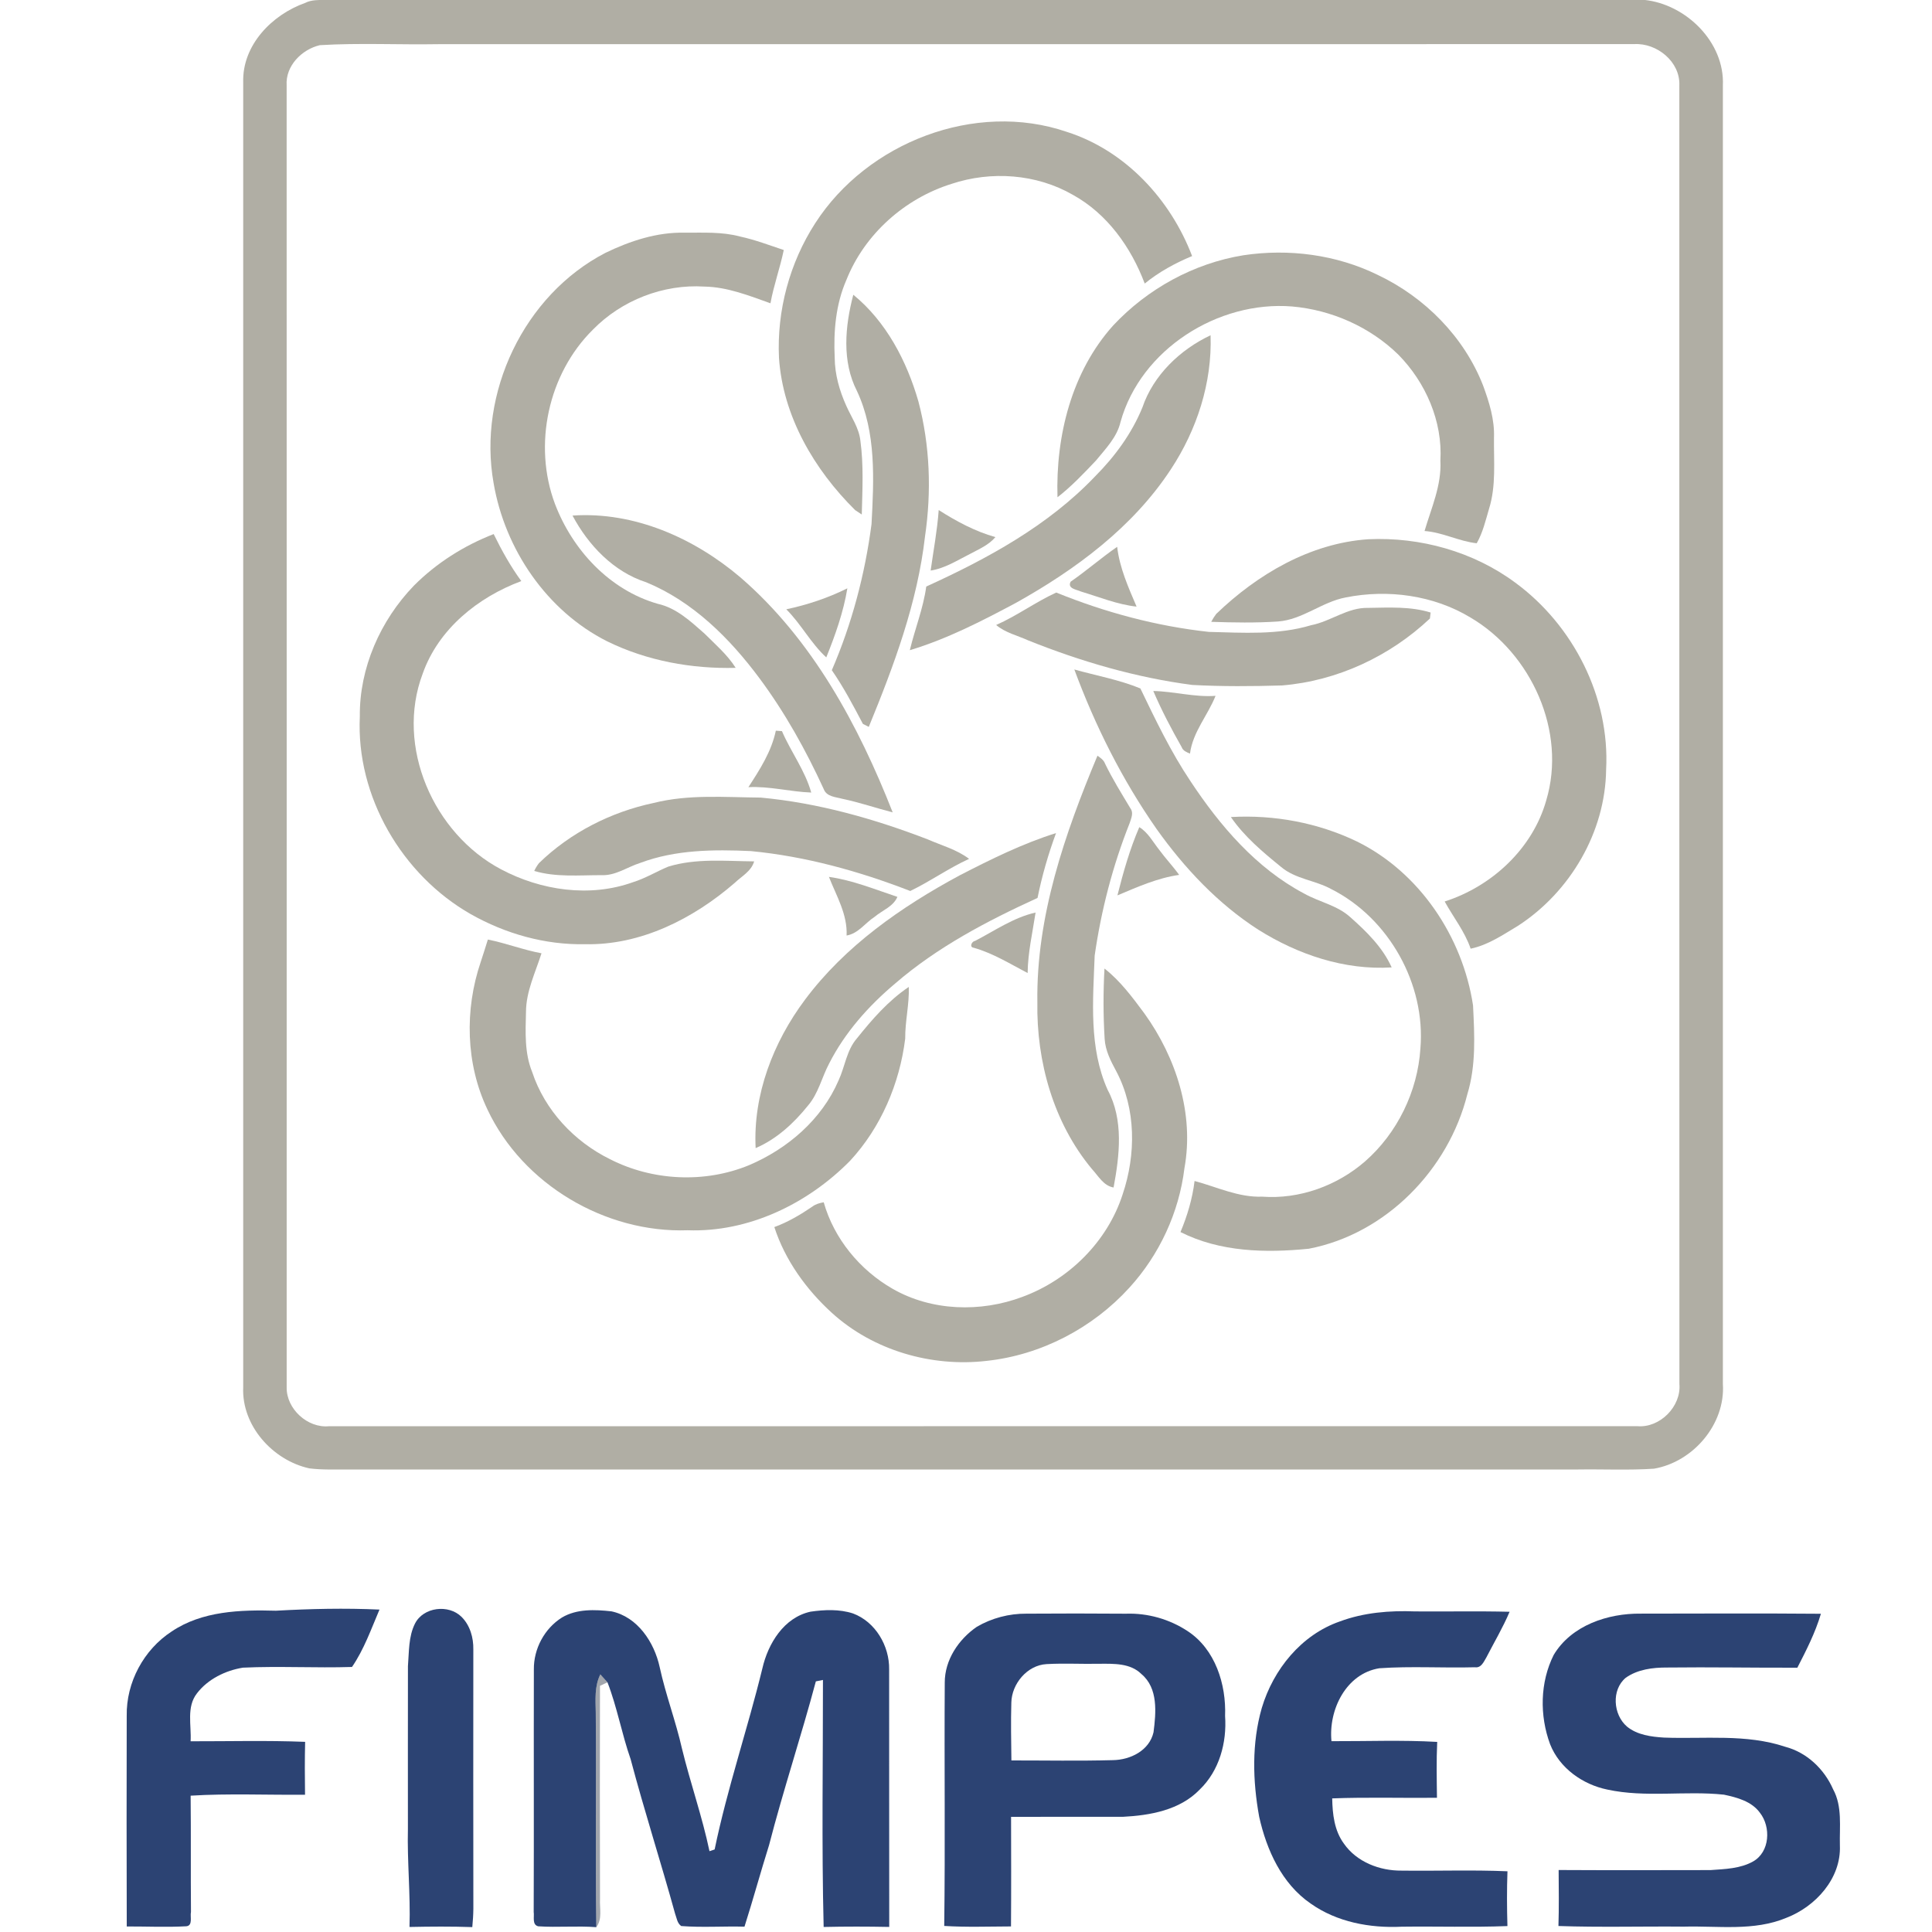
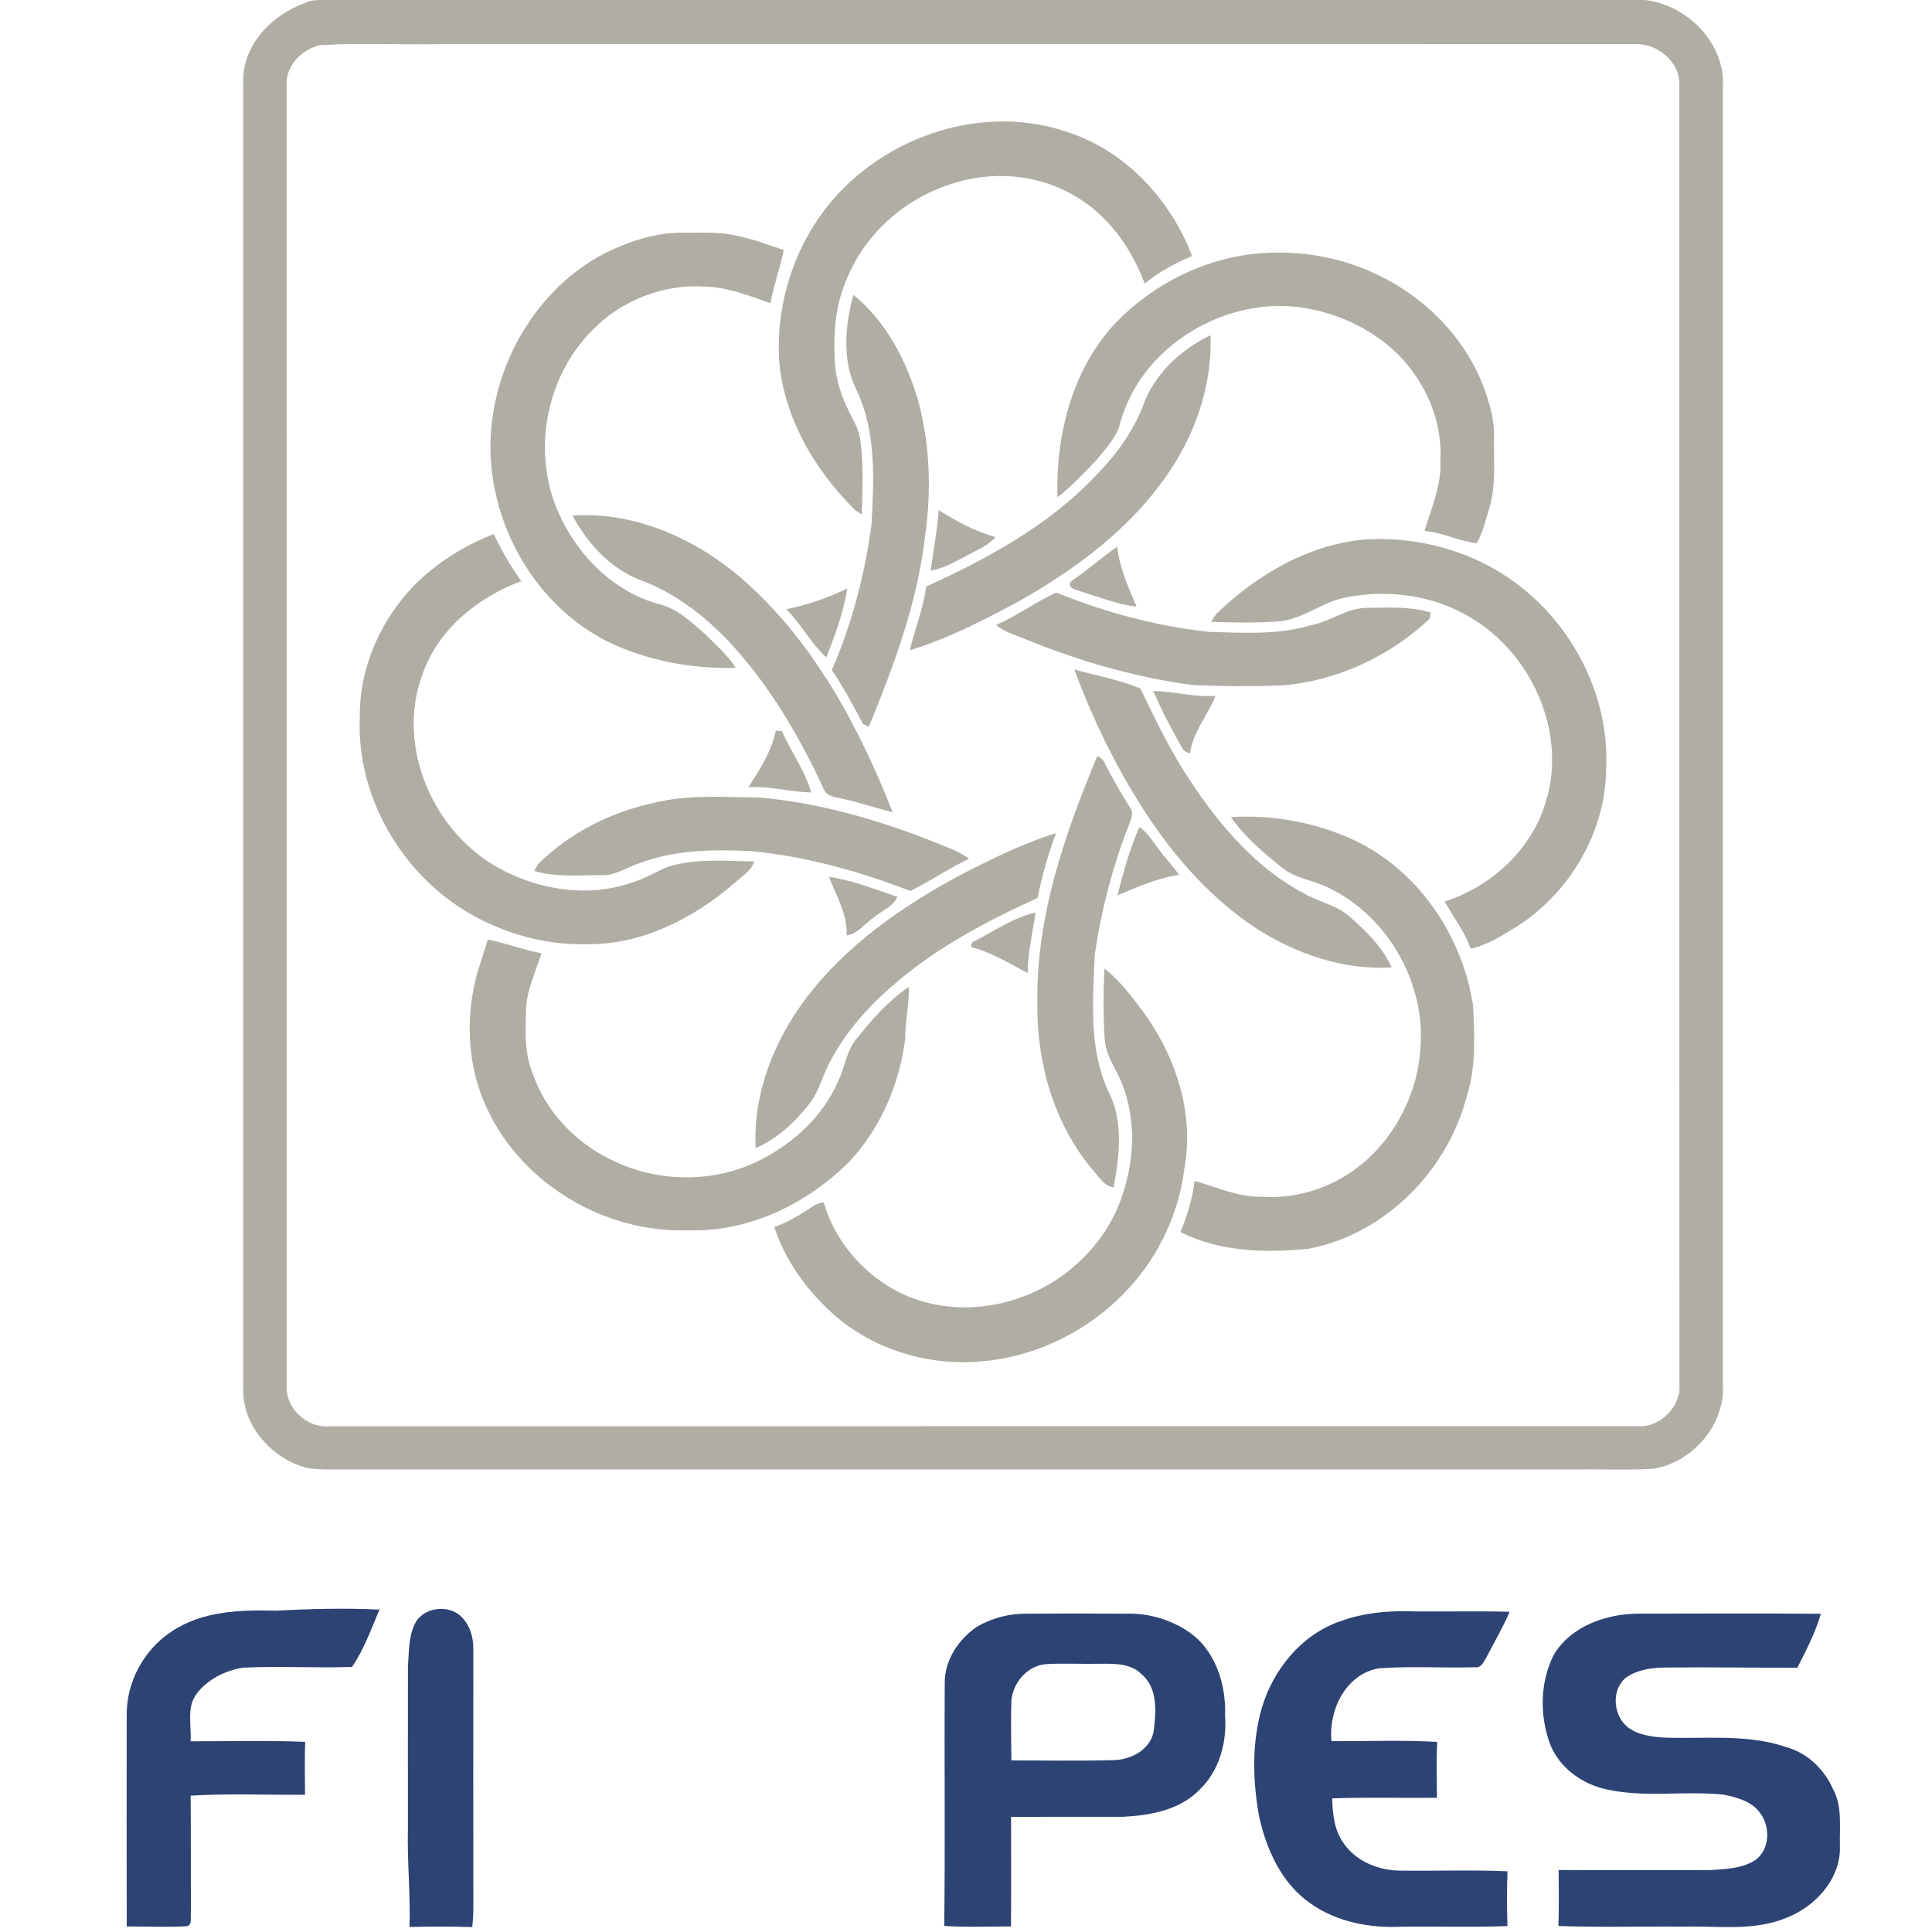
<svg xmlns="http://www.w3.org/2000/svg" xmlns:ns1="http://www.inkscape.org/namespaces/inkscape" xmlns:ns2="http://sodipodi.sourceforge.net/DTD/sodipodi-0.dtd" width="32" height="32" version="1.1" viewBox="0 0 25.6 25.6" id="svg2" ns1:version="0.91 r13725" ns2:docname="fimpes.svg">
  <defs id="defs77" />
  <ns2:namedview pagecolor="#ffffff" bordercolor="#666666" borderopacity="1" objecttolerance="10" gridtolerance="10" guidetolerance="10" ns1:pageopacity="0" ns1:pageshadow="2" ns1:window-width="1383" ns1:window-height="764" id="namedview75" showgrid="false" units="px" ns1:zoom="5.05" ns1:cx="-11.940594" ns1:cy="1.6548758" ns1:window-x="0" ns1:window-y="0" ns1:window-maximized="0" ns1:current-layer="svg2" />
  <g id="#b0aea4ff" transform="matrix(0.044,0,0,0.044,-27.012,-0.45)" style="fill:#b0aea4">
    <path d="m 705.82,11.1 c 1.88,-0.98 4.07,-0.85 6.14,-0.93 132.38,0.03 264.76,-0.03 397.14,0.03 12.53,1.3 24.25,12.73 23.65,25.8 0,130.33 -0.01,260.66 0,390.99 0.8,12.12 -8.95,23.5 -20.74,25.53 -7.66,0.51 -15.35,0.12 -23.01,0.24 -123.34,0.01 -246.67,0 -370.01,0.01 -3.98,-0.04 -7.99,0.15 -11.95,-0.35 -11.02,-2.44 -20.4,-12.86 -19.89,-24.42 0,-131.01 -0.01,-262.01 0,-393.01 -0.31,-11.17 8.66,-20.34 18.67,-23.89 m 4.41,12.73 c -5.47,1.29 -10.38,6.26 -10,12.12 0.03,130.7 0.01,261.39 0.01,392.09 -0.11,6.46 6.3,12.34 12.76,11.69 131.34,-0.01 262.68,-0.01 394.01,-0.01 6.79,0.57 13.23,-5.94 12.65,-12.7 -0.04,-130.35 -0.01,-260.7 -0.02,-391.05 0.31,-7.14 -6.74,-12.85 -13.59,-12.46 -120.02,0.03 -240.03,0.01 -360.05,0.02 -11.92,0.21 -23.9,-0.42 -35.77,0.3 z" id="path7" ns1:connector-curvature="0" />
    <path d="m 859.43,77.42 c 15.64,-24.28 48.14,-36.94 75.78,-27.47 17.61,5.62 31.21,20.35 37.7,37.39 -5.09,2.12 -10,4.79 -14.27,8.28 C 954.54,84.72 947.35,74.6 937,68.9 c -10.96,-6.32 -24.61,-7.27 -36.54,-3.3 -14.1,4.41 -26.18,15.14 -31.66,28.93 -3.22,7.36 -3.9,15.5 -3.52,23.45 0.04,4.98 1.42,9.87 3.46,14.39 1.52,3.48 3.85,6.68 4.27,10.56 1.01,7.36 0.61,14.84 0.42,22.24 -0.5,-0.33 -1.49,-0.99 -1.99,-1.32 -12.33,-12.19 -21.75,-28.24 -22.94,-45.83 -0.68,-14.22 3.19,-28.63 10.93,-40.6 z" id="path9" ns1:connector-curvature="0" />
    <path d="m 796.24,86.37 c 7.39,-3.57 15.47,-6.25 23.78,-6.07 5.58,0.03 11.28,-0.32 16.73,1.15 4.51,0.97 8.82,2.62 13.19,4.07 -1.12,5.4 -3.02,10.61 -4.01,16.04 -6.44,-2.29 -12.95,-4.91 -19.9,-5.03 -12.36,-0.78 -24.9,4.11 -33.55,12.95 -13.53,13.36 -18.1,34.75 -11.44,52.51 5.28,13.87 16.45,25.93 30.97,30.08 5.58,1.24 9.85,5.25 14.01,8.91 3.3,3.3 6.92,6.39 9.44,10.37 -13.27,0.34 -26.75,-2.12 -38.71,-7.99 -18.18,-9.15 -30.79,-27.73 -34.19,-47.62 -4.85,-27.09 9.11,-56.65 33.68,-69.37 z" id="path11" ns1:connector-curvature="0" />
    <path d="m 988.35,87.1 c 13.66,-2.06 28.01,-0.2 40.47,5.92 14.16,6.71 26.01,18.65 31.73,33.34 1.84,5.02 3.48,10.24 3.27,15.66 -0.09,7.13 0.68,14.48 -1.48,21.4 -1.04,3.53 -1.88,7.19 -3.72,10.41 -5.37,-0.58 -10.28,-3.31 -15.71,-3.69 2.03,-6.93 5.16,-13.75 4.77,-21.15 0.71,-11.86 -4.43,-23.61 -12.68,-31.98 -8.55,-8.35 -20.13,-13.46 -32,-14.49 -22.27,-1.79 -45.55,12.9 -51.64,34.76 -1.07,4.63 -4.51,8.1 -7.42,11.66 -3.67,3.87 -7.35,7.76 -11.57,11.04 -0.56,-18.42 4.23,-37.81 16.8,-51.77 10.31,-11.01 24.24,-18.69 39.18,-21.11 z" id="path13" ns1:connector-curvature="0" />
    <path d="m 872,128.02 c -4.61,-8.97 -3.61,-19.58 -1.12,-29.03 9.92,8.1 16.12,19.99 19.61,32.15 3.49,13.2 3.97,27.11 1.99,40.59 -2.28,19.96 -9.36,38.93 -16.94,57.4 -0.44,-0.23 -1.33,-0.68 -1.77,-0.9 -2.9,-5.51 -5.81,-11.04 -9.36,-16.17 6.05,-13.99 9.99,-28.92 11.96,-44.02 0.71,-13.4 1.45,-27.54 -4.37,-40.02 z" id="path15" ns1:connector-curvature="0" />
    <path d="m 957.95,132.91 c 3.3,-9.72 11.37,-17.41 20.52,-21.72 0.5,14.29 -4.12,28.47 -11.94,40.34 -11.45,17.48 -28.67,30.2 -46.69,40.26 -10.28,5.48 -20.75,10.88 -31.94,14.24 1.54,-6.42 4.05,-12.6 4.95,-19.17 18.45,-8.4 36.73,-18.34 50.84,-33.17 5.96,-5.98 11.06,-12.93 14.26,-20.78 z" id="path17" ns1:connector-curvature="0" />
    <path d="m 896.6,163.83 c 5.34,3.4 10.94,6.42 17.07,8.15 -2.01,2.4 -4.95,3.61 -7.63,5.06 -3.84,1.92 -7.55,4.35 -11.87,5.01 0.85,-6.07 1.99,-12.11 2.43,-18.22 z" id="path19" ns1:connector-curvature="0" />
    <path d="m 786.32,165.49 c 18.56,-1.26 36.63,6.77 50.57,18.62 21.62,18.68 35.54,44.5 45.85,70.76 -5.04,-1.29 -9.98,-3 -15.07,-4.06 -2.04,-0.58 -4.83,-0.61 -5.69,-2.94 -5.38,-11.73 -11.69,-23.08 -19.4,-33.44 -8.92,-12 -20.03,-23.06 -34.04,-28.84 -9.84,-3.15 -17.47,-11.17 -22.22,-20.1 z" id="path21" ns1:connector-curvature="0" />
    <path d="m 738.56,186.59 c 6.78,-6.81 15.07,-12.05 24.02,-15.53 2.41,4.92 5.08,9.73 8.32,14.16 -13.06,4.86 -24.96,14.43 -29.7,27.89 -8.29,21.9 3.26,48.17 23.6,58.91 12.01,6.38 26.75,8.55 39.73,3.88 3.71,-1.15 7.05,-3.2 10.62,-4.69 8.37,-2.57 17.24,-1.65 25.87,-1.58 -0.86,2.99 -3.78,4.48 -5.88,6.5 -12.46,10.78 -28.33,18.85 -45.14,18.44 -11.98,0.24 -23.92,-3.16 -34.31,-9.04 -20.75,-11.82 -34.58,-35.52 -33.42,-59.52 -0.16,-14.62 6.19,-28.96 16.29,-39.42 z" id="path23" ns1:connector-curvature="0" />
    <path d="m 980.17,195.11 c 12.42,-11.94 28.27,-21.29 45.78,-22.49 15.64,-0.73 31.65,3.71 44.28,13.07 17.48,12.82 28.53,34.51 27.36,56.3 -0.23,18.83 -10.84,36.88 -26.57,47.06 -4.5,2.69 -9.01,5.8 -14.23,6.87 -1.77,-5.18 -5.22,-9.47 -7.82,-14.21 14.19,-4.54 26.48,-15.9 30.58,-30.43 6.22,-20.7 -4.45,-44.27 -22.78,-55.07 -11.16,-6.75 -24.89,-8.59 -37.57,-6.07 -7.22,1.35 -13.03,6.71 -20.45,7.25 -6.68,0.45 -13.39,0.32 -20.08,0.1 0.43,-0.84 0.93,-1.63 1.5,-2.38 z" id="path25" ns1:connector-curvature="0" />
    <path d="m 936.33,185.4 c 4.8,-3.31 9.21,-7.18 14.01,-10.5 0.74,6.36 3.37,12.19 5.85,18.01 -5.79,-0.63 -11.21,-2.88 -16.74,-4.54 -1.31,-0.61 -4.2,-0.87 -3.12,-2.97 z" id="path27" ns1:connector-curvature="0" />
    <path d="m 850.7,193.72 c 6.37,-1.36 12.54,-3.41 18.39,-6.32 -1.18,7.17 -3.64,14.08 -6.35,20.8 -4.64,-4.24 -7.57,-10.03 -12.04,-14.48 z" id="path29" ns1:connector-curvature="0" />
    <path d="m 913.9,198.44 c 6.29,-2.78 11.88,-6.92 18.1,-9.77 14.69,5.97 30.17,10.13 45.95,11.85 10.28,0.25 20.8,1 30.79,-2.01 5.94,-1.15 11.02,-5.41 17.24,-5.22 6.27,-0.09 12.68,-0.48 18.76,1.4 -0.05,0.45 -0.16,1.35 -0.21,1.8 -12.1,11.4 -27.93,18.8 -44.55,20.16 -8.99,0.27 -18.01,0.33 -27,-0.15 -16.97,-2.21 -33.52,-7.05 -49.38,-13.4 -3.26,-1.49 -6.91,-2.3 -9.7,-4.66 z" id="path31" ns1:connector-curvature="0" />
    <path d="m 937.44,211.84 c 6.63,1.86 13.53,3.09 19.89,5.71 4.6,9.55 9.2,19.15 15.12,27.98 8.88,13.41 19.77,26.17 34.2,33.79 4.55,2.56 9.99,3.53 13.93,7.14 4.88,4.33 9.71,9.05 12.43,15.1 -14.2,0.89 -28.25,-3.87 -40.17,-11.36 -12.18,-7.83 -22.26,-18.57 -30.62,-30.31 -10.36,-14.82 -18.51,-31.11 -24.78,-48.05 z" id="path33" ns1:connector-curvature="0" />
    <path d="m 961.22,218.32 c 6.27,0.12 12.41,1.92 18.75,1.46 -2.34,5.9 -6.86,10.87 -7.7,17.4 -1.02,-0.44 -2.11,-0.84 -2.51,-1.97 -3.11,-5.49 -6.06,-11.08 -8.54,-16.89 z" id="path35" ns1:connector-curvature="0" />
    <path d="m 847.55,230.27 c 0.46,0.03 1.38,0.1 1.84,0.13 2.7,6.28 6.96,11.85 8.82,18.5 -6.35,-0.23 -12.54,-1.95 -18.92,-1.62 3.44,-5.3 6.94,-10.72 8.26,-17.01 z" id="path37" ns1:connector-curvature="0" />
    <path d="m 944.41,237.8 c 0.88,0.65 1.87,1.27 2.27,2.37 2.25,4.66 4.99,9.04 7.64,13.47 1.05,1.36 0.24,3.03 -0.21,4.45 -5.1,12.81 -8.58,26.26 -10.54,39.9 -0.51,13.53 -1.79,27.77 3.92,40.48 4.84,8.99 3.58,19.72 1.77,29.37 -3.04,-0.51 -4.58,-3.48 -6.5,-5.54 -11.6,-13.93 -16.76,-32.38 -16.45,-50.3 -0.36,-25.83 8.27,-50.67 18.1,-74.2 z" id="path39" ns1:connector-curvature="0" />
    <path d="m 810.79,252.03 c 10.53,-2.65 21.48,-1.7 32.23,-1.61 17.26,1.6 34.11,6.36 50.26,12.58 4.2,1.84 8.76,3.06 12.47,5.87 -6.14,2.8 -11.67,6.76 -17.72,9.68 -15.42,-5.98 -31.53,-10.44 -48.02,-12.02 -11.19,-0.51 -22.67,-0.43 -33.29,3.56 -3.91,1.24 -7.45,3.89 -11.7,3.69 -6.75,-0.01 -13.67,0.68 -20.23,-1.27 0.39,-0.83 0.86,-1.61 1.42,-2.34 9.46,-9.21 21.68,-15.42 34.58,-18.14 z" id="path41" ns1:connector-curvature="0" />
    <path d="m 984.59,256.28 c 13.01,-0.74 26.2,1.7 37.96,7.36 18.89,9.31 31.82,28.73 34.96,49.35 0.44,8.91 0.95,18.09 -1.71,26.74 -5.65,22.7 -24.51,42.08 -47.73,46.55 -13.02,1.31 -26.74,1 -38.66,-5.02 2.06,-4.92 3.6,-10.07 4.24,-15.38 6.73,1.79 13.23,4.99 20.37,4.72 11.21,0.83 22.5,-3.27 30.95,-10.6 9.75,-8.52 15.86,-21.12 16.69,-34 1.63,-19.38 -9.47,-39.25 -26.82,-48.01 -4.86,-2.68 -10.8,-3.02 -15.13,-6.68 -5.51,-4.48 -11.07,-9.13 -15.12,-15.03 z" id="path43" ns1:connector-curvature="0" />
    <path d="m 957.01,259.32 c 2.63,1.61 4.07,4.4 5.94,6.76 1.91,2.62 4.16,4.98 6.06,7.62 -6.55,0.93 -12.56,3.64 -18.59,6.17 1.76,-6.98 3.73,-13.93 6.59,-20.55 z" id="path45" ns1:connector-curvature="0" />
    <path d="m 902.91,273.84 c 9.38,-4.83 18.93,-9.57 29.02,-12.73 -2.34,6.36 -4.23,12.88 -5.57,19.53 -15.2,6.94 -30.2,14.81 -42.91,25.8 -7.98,6.72 -15.09,14.71 -19.84,24.05 -2.23,4.2 -3.24,9.06 -6.41,12.72 -4.24,5.28 -9.44,10.07 -15.73,12.77 -0.82,-16.09 5.32,-31.94 14.86,-44.69 12.06,-16.18 28.99,-27.97 46.58,-37.45 z" id="path47" ns1:connector-curvature="0" />
    <path d="m 863.54,274.3 c 7.11,0.99 13.83,3.76 20.62,6.02 -1.26,2.95 -4.53,4.03 -6.82,5.98 -2.87,1.84 -4.94,5.06 -8.48,5.66 0.3,-6.36 -3.08,-11.94 -5.32,-17.66 z" id="path49" ns1:connector-curvature="0" />
    <path d="m 760.83,293.17 c 5.45,1.09 10.67,3.12 16.15,4.14 -1.83,5.79 -4.64,11.44 -4.67,17.64 -0.15,6.06 -0.48,12.34 1.85,18.08 3.79,11.51 12.66,20.98 23.46,26.29 12.81,6.54 28.5,7.29 41.81,1.82 11.62,-4.92 21.95,-13.77 27,-25.52 1.95,-4.18 2.41,-9.09 5.53,-12.68 4.57,-5.72 9.52,-11.41 15.63,-15.5 0.18,5.22 -1.13,10.34 -1.08,15.57 -1.68,13.55 -7.31,26.76 -16.63,36.82 -12.73,12.9 -30.53,21.56 -48.89,20.89 -24.79,0.87 -49.67,-13.81 -60.28,-36.36 -6.57,-13.76 -6.91,-30.08 -2.04,-44.42 0.71,-2.26 1.49,-4.5 2.16,-6.77 z" id="path51" ns1:connector-curvature="0" />
    <path d="m 946.52,301.9 c 4.78,3.74 8.43,8.68 12.02,13.52 9.56,13.29 15.04,30.23 12.06,46.61 -1.62,13.32 -7.54,26.08 -16.58,35.98 -11.06,12.17 -26.59,20.28 -42.97,22.04 -16.63,1.94 -34.19,-3.14 -46.64,-14.47 -7.7,-7.02 -14.09,-15.87 -17.31,-25.82 4.11,-1.5 7.88,-3.74 11.48,-6.19 0.98,-0.75 2.18,-1.06 3.39,-1.28 3.08,10.94 10.9,20.42 20.74,26.05 11.75,6.75 26.51,7.16 39.06,2.45 13.99,-5.13 25.65,-16.65 30.23,-30.91 4.02,-11.93 4.07,-25.7 -1.91,-37.01 -1.65,-3.06 -3.32,-6.26 -3.52,-9.81 -0.43,-7.04 -0.44,-14.11 -0.05,-21.16 z" id="path53" ns1:connector-curvature="0" />
  </g>
  <g id="#b0aea4fe" transform="matrix(0.044,0,0,0.044,-27.012,-0.45)">
    <path d="m 907.52,293.59 c 5.94,-3.07 11.63,-7.07 18.25,-8.55 -0.92,6.05 -2.32,12.07 -2.39,18.22 -5.31,-2.78 -10.43,-5.98 -16.25,-7.62 -1.37,-0.15 -0.6,-1.92 0.39,-2.05 z" id="path56" ns1:connector-curvature="0" style="fill:#b0aea4" />
  </g>
  <g id="#2c4373ff" transform="matrix(0.044,0,0,0.044,-27.012,-0.45)" style="fill:#2c4373">
    <path d="m 665.61,501.54 c 9.17,-6.18 20.71,-6.55 31.39,-6.25 10.38,-0.58 20.8,-0.82 31.19,-0.34 -2.5,5.85 -4.67,12.04 -8.28,17.28 -10.94,0.35 -21.9,-0.3 -32.84,0.21 -5.25,0.85 -10.54,3.43 -13.83,7.71 -3.25,4.12 -1.65,9.65 -1.93,14.46 11.49,0.02 23,-0.29 34.49,0.17 -0.13,5.3 -0.1,10.62 -0.03,15.93 -11.48,0.1 -22.99,-0.42 -34.45,0.28 0.12,11.67 0,23.35 0.1,35.03 -0.32,1.35 0.65,4.1 -1.4,4.3 -5.97,0.33 -11.96,0.04 -17.94,0.06 -0.07,-21.14 -0.05,-42.28 -0.01,-63.42 -0.18,-10.06 5.11,-19.94 13.54,-25.42 z" id="path59" ns1:connector-curvature="0" />
    <path d="m 738.89,499.15 c 2.54,-4.98 10.1,-5.87 14,-2.02 2.58,2.56 3.63,6.28 3.56,9.84 -0.02,26.02 -0.03,52.04 0.01,78.06 -0.02,1.84 -0.14,3.69 -0.32,5.54 -6.3,-0.22 -12.61,-0.17 -18.91,-0.04 0.32,-9.86 -0.72,-19.68 -0.48,-29.53 0.01,-16.34 -0.03,-32.68 0.01,-49.02 0.35,-4.3 0.14,-8.89 2.13,-12.83 z" id="path61" ns1:connector-curvature="0" />
-     <path d="m 783.14,497.34 c 4.46,-2.65 9.93,-2.41 14.91,-1.86 7.88,1.67 12.9,9.34 14.52,16.79 1.8,8.31 4.85,16.28 6.72,24.57 2.52,10.35 6.09,20.43 8.28,30.87 0.39,-0.13 1.16,-0.39 1.55,-0.52 3.81,-18.41 9.92,-36.25 14.37,-54.5 1.71,-7.5 6.49,-15.36 14.51,-17.11 4.21,-0.61 8.7,-0.8 12.8,0.54 6.75,2.52 10.99,9.78 10.87,16.84 0.04,25.86 -0.02,51.71 0.03,77.56 -6.59,-0.13 -13.17,-0.14 -19.75,0.01 -0.62,-24.78 -0.19,-49.6 -0.21,-74.39 -0.53,0.11 -1.6,0.32 -2.14,0.43 -4.41,16.53 -9.82,32.78 -14.1,49.35 -2.56,8.14 -4.8,16.38 -7.39,24.52 -6.35,-0.17 -12.72,0.3 -19.05,-0.19 -1.24,-0.86 -1.37,-2.48 -1.86,-3.76 -4.29,-15.55 -9.25,-30.91 -13.38,-46.5 -2.67,-7.61 -4.06,-15.64 -6.97,-23.13 -0.71,-0.82 -1.43,-1.61 -2.15,-2.39 -1.8,3.59 -1.44,7.65 -1.38,11.54 0.18,21.52 -0.15,43.05 0.17,64.58 -5.83,-0.44 -11.68,0.13 -17.5,-0.26 -1.92,-0.47 -1.13,-2.92 -1.36,-4.31 0.09,-24.35 -0.01,-48.69 0.05,-73.03 -0.08,-6.22 3.19,-12.34 8.46,-15.65 z" id="path63" ns1:connector-curvature="0" />
    <path d="m 1017.4,498.52 c 7.23,-2.69 14.99,-3.32 22.65,-3.02 9.48,0.08 18.98,-0.13 28.47,0.11 -2,4.74 -4.64,9.16 -6.98,13.72 -0.79,1.32 -1.56,3.27 -3.46,2.99 -9.59,0.26 -19.22,-0.37 -28.79,0.3 -10.06,1.62 -15.34,12.58 -14.41,21.96 10.61,0.04 21.24,-0.39 31.84,0.22 -0.26,5.61 -0.14,11.22 -0.07,16.83 -10.52,0.11 -21.04,-0.22 -31.55,0.18 0.09,4.74 0.63,9.7 3.53,13.63 3.85,5.53 10.78,8.19 17.36,8.12 10.62,0.14 21.26,-0.26 31.89,0.2 -0.2,5.49 -0.17,11 -0.01,16.5 -10.61,0.41 -21.22,0.05 -31.82,0.19 -9.56,0.47 -19.53,-1.37 -27.45,-6.98 -8.69,-5.98 -13.26,-16.12 -15.49,-26.12 -1.97,-10.81 -2.27,-22.16 0.79,-32.79 3.46,-11.58 11.89,-22.01 23.5,-26.04 z" id="path65" ns1:connector-curvature="0" />
    <path d="m 908.07,500.14 c 4.49,-2.63 9.72,-4 14.93,-3.96 10,-0.08 19.99,-0.06 29.99,0.01 6.55,-0.23 13.11,1.64 18.58,5.25 8.31,5.45 11.64,16.01 11.27,25.55 0.57,8.03 -1.74,16.49 -7.66,22.18 -5.97,6.19 -14.94,7.77 -23.16,8.19 -11.21,0.01 -22.42,-0.03 -33.63,0.01 0.02,11 0.06,22 -0.02,33 -6.7,0.02 -13.42,0.27 -20.11,-0.15 0.32,-24.42 0,-48.85 0.16,-73.27 -0.02,-6.82 4.16,-13.04 9.65,-16.81 m 10.4,22.81 c -0.17,5.81 -0.05,11.62 0.02,17.43 10.18,-0.01 20.38,0.19 30.56,-0.09 5.27,-0.07 10.98,-2.88 12.24,-8.39 0.76,-5.92 1.45,-13.28 -3.66,-17.55 -3.32,-3.3 -8.3,-3.1 -12.62,-3.08 -5.32,0.11 -10.64,-0.2 -15.94,0.1 -5.82,0.32 -10.47,5.92 -10.6,11.58 z" id="path67" ns1:connector-curvature="0" />
    <path d="m 1081.8,508.61 c 5.32,-8.91 16.31,-12.56 26.23,-12.44 18.08,-0.02 36.16,-0.11 54.24,0.04 -1.68,5.69 -4.39,10.99 -7.09,16.24 -13.07,0.05 -26.14,-0.21 -39.21,-0.05 -4.31,-0.02 -8.88,0.54 -12.48,3.09 -4.35,3.64 -3.79,11.11 0.38,14.69 3.1,2.54 7.3,3.08 11.18,3.32 12.17,0.46 24.68,-1.17 36.46,2.76 6.5,1.7 11.76,6.7 14.43,12.79 2.84,5.2 1.9,11.3 2.05,16.98 0.4,9.87 -7.31,18.36 -16.13,21.75 -9.79,4.09 -20.55,2.37 -30.84,2.65 -12.6,-0.12 -25.21,0.25 -37.79,-0.19 0.18,-5.62 0.1,-11.24 0.06,-16.86 15.24,0.08 30.49,0.05 45.73,0.02 4.33,-0.31 8.98,-0.42 12.85,-2.61 5.05,-2.87 5.4,-10.37 2.04,-14.65 -2.5,-3.45 -6.88,-4.61 -10.83,-5.45 -11.67,-1.25 -23.58,0.97 -35.14,-1.54 -7.44,-1.53 -14.38,-6.46 -17.22,-13.65 -3.19,-8.61 -3.06,-18.62 1.08,-26.89 z" id="path69" ns1:connector-curvature="0" />
  </g>
  <g transform="matrix(0.044,0,0,0.044,-27.012,-0.45)" id="g71">
-     <path d="m 793.32,526.01 c -0.06,-3.89 -0.42,-7.95 1.38,-11.54 0.72,0.78 1.44,1.57 2.15,2.39 -0.57,0.26 -1.69,0.79 -2.26,1.05 -0.05,21.36 -0.04,42.73 0.01,64.09 -0.16,2.86 0.78,6.11 -1.11,8.59 -0.32,-21.53 0.01,-43.06 -0.17,-64.58 z" id="path73" ns1:connector-curvature="0" style="opacity:0.39;fill:#111a2c" />
+     <path d="m 793.32,526.01 z" id="path73" ns1:connector-curvature="0" style="opacity:0.39;fill:#111a2c" />
  </g>
</svg>